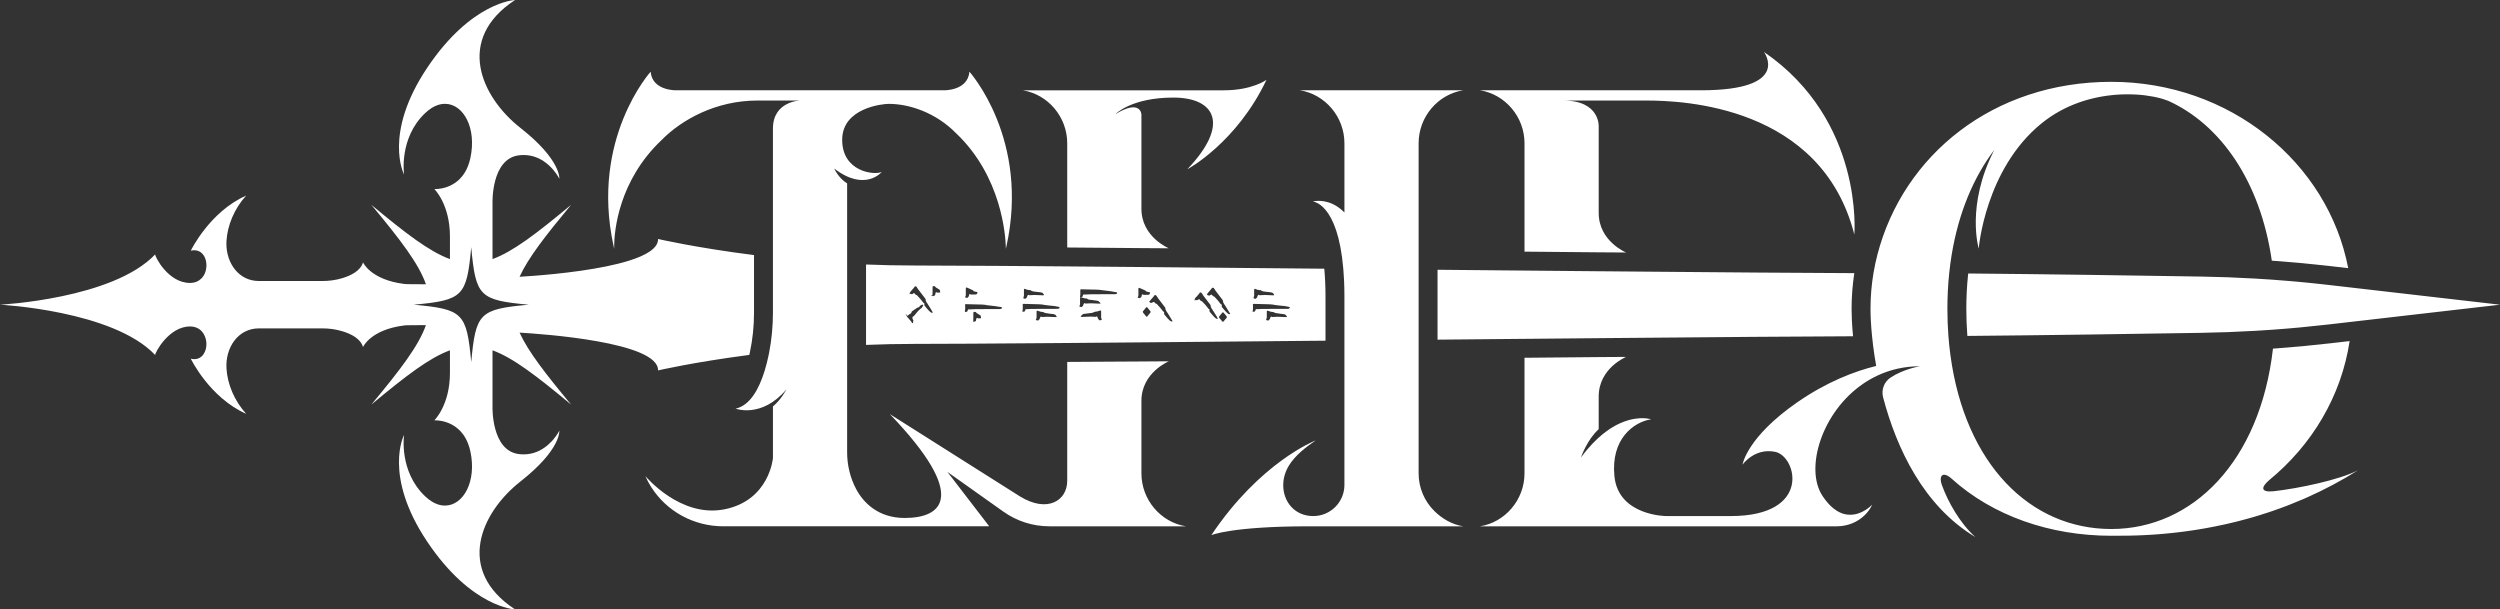
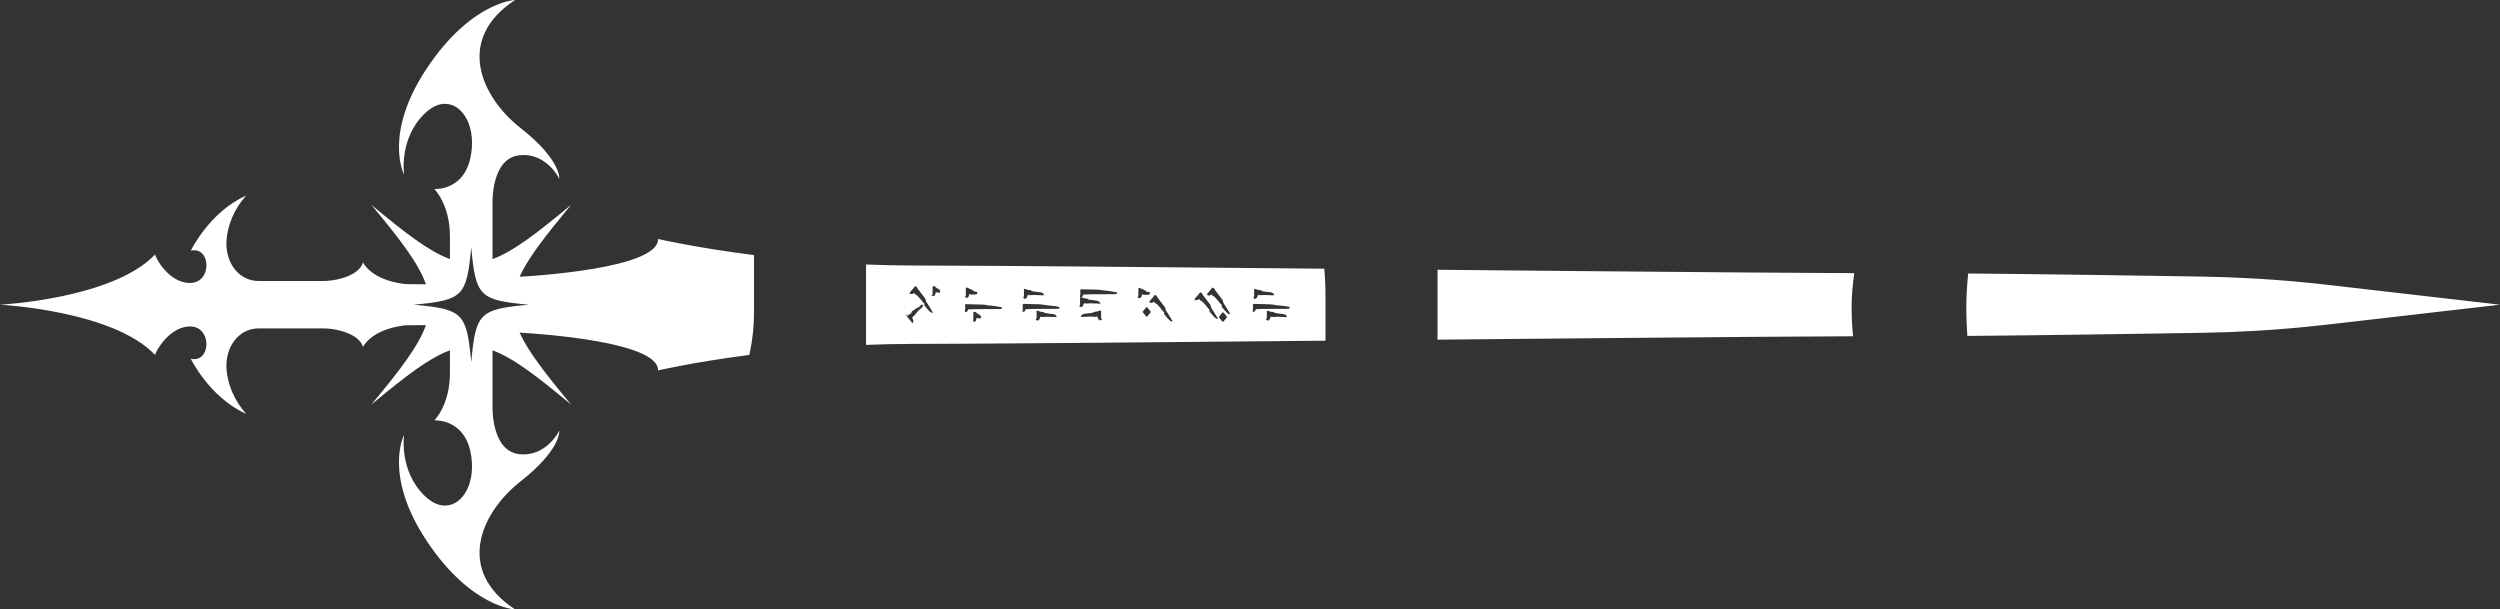
<svg xmlns="http://www.w3.org/2000/svg" id="Layer_2" data-name="Layer 2" viewBox="0 0 3963.56 966.16">
  <rect x="0" y="0" width="3963.56" height="966.16" fill="#333333" stroke="none" />
  <defs>
    <style>
      .cls-1 {
        fill: #fff;
        stroke-width: 0px;
      }
    </style>
  </defs>
  <g id="Layer_3_copy" data-name="Layer 3 copy">
    <g>
      <path id="Sword" class="cls-1" d="m3963.56,483.08l-204.93,23.62-30.23,3.48-6.67.77-30.62,3.53c-14.69,1.69-29.43,3.22-44.12,4.6-5.3.49-10.58.97-15.86,1.41-2.59.23-5.19.45-7.77.65-5.43.45-10.86.88-16.29,1.27-.29.03-.59.05-.88.07-.02,0-.05,0-.08.01-1.51.11-3.03.22-4.56.32-.04,0-.08.01-.12.01-8.46.61-16.94,1.15-25.41,1.65-28.78,1.68-57.6,2.76-86.44,3.22-97.5,1.59-247.51,3.85-370.45,4.89-.06-.67-.11-1.35-.16-2.03-1.01-13.37-1.52-27.16-1.52-40.99,0-18.05.9-35.92,2.68-53.11.1-.95.2-1.9.31-2.85,122.69,1.04,271.98,3.28,369.14,4.87,28.46.46,56.9,1.51,85.31,3.16,8.22.47,16.45,1,24.66,1.58.05,0,.11.01.16.01,1.83.13,3.65.25,5.46.39h.06c8.24.6,16.52,1.25,24.81,1.96,4.81.41,9.62.84,14.44,1.28,4.82.44,9.63.9,14.44,1.38,3.59.36,7.17.72,10.76,1.1,6.7.7,13.4,1.43,20.09,2.2.45.05.91.1,1.36.15l28.34,3.27,7.89.91,30.45,3.51,205.75,23.71Zm-1023.73-50.03c-76.63-.23-213.62-1.31-375.21-2.75-9.34-.08-18.76-.17-28.26-.25-.31,0-.63,0-.94,0h-.9c-38.08-.35-77.36-.71-117.39-1.08h-.14c-9.96-.09-19.96-.18-30-.27-35.56-.33-71.62-.67-107.88-1.01v110.8c36.26-.34,72.32-.68,107.88-1.01,10.04-.09,20.05-.18,30-.27h.13c40.04-.37,79.32-.73,117.4-1.07h.64s.26-.01.26-.01c.31,0,.63,0,.94-.01,9.5-.08,18.92-.17,28.26-.25,160.19-1.43,296.22-2.51,373.22-2.75h.01c-1.89-19.85-2.3-34.56-2.3-43.55,0-18.91,1.44-37.9,4.31-56.51h-.03Zm-2159,211.96s-2.02,69.15,41.47,74.85c2.72.36,5.35.52,7.9.52,15.49,0,27.73-6.2,36.82-13.57.7-.57,1.38-1.14,2.04-1.72,1.81-1.59,3.49-3.21,5.02-4.81.42-.44.83-.89,1.24-1.33.26-.29.52-.58.78-.87.51-.57,1-1.15,1.48-1.72,6.18-7.37,9.23-13.57,9.23-13.57,0,0,3.02,29.77-61.66,80.56-63.09,49.54-103.37,140.79-8.56,202.81,0,0-69.03-2.5-139.36-107.53-70.34-105.03-36.6-169.18-36.6-169.18,0,0-8.67,57.5,33.39,97.42,3.36,3.18,6.72,5.81,10.06,7.92.67.42,1.33.82,2,1.2,2.34,1.33,4.66,2.42,6.96,3.26.65.24,1.31.46,1.96.66.65.2,1.3.39,1.95.55.65.17,1.29.31,1.94.44l.96.18c.64.1,1.28.19,1.92.27,1.27.14,2.52.21,3.77.21,29.09,0,50.68-38.47,40.12-86.33-1.93-8.73-4.83-15.9-8.32-21.8-.59-.98-1.18-1.93-1.79-2.84-.31-.46-.62-.9-.93-1.34-1.26-1.76-2.57-3.38-3.92-4.88-.34-.38-.68-.74-1.02-1.1-.68-.72-1.38-1.41-2.08-2.07-1.76-1.64-3.56-3.11-5.38-4.41-.73-.52-1.46-1.02-2.19-1.49-2.94-1.89-5.89-3.38-8.75-4.55-.72-.3-1.42-.57-2.12-.82-2.46-.9-4.82-1.57-7.01-2.08-.62-.14-1.23-.27-1.83-.39-4.77-.95-8.55-1.09-10.42-1.09-.82,0-1.27.03-1.27.03,0,0,24.72-24,24.72-75.09v-35.92c-32.69,11.92-69.94,40.59-124.6,86.03,46.07-55.42,74.92-92.94,86.54-125.96-20.17.03-34.42.17-34.42.52-53.46,6.65-65.35,34.22-65.35,34.22-3.74-13.22-18.75-20.72-32.16-24.85-10.49-3.24-21.44-4.74-32.41-4.74h-100.34c-33.69,0-53.39,31.02-51.56,63.33,1.4,24.74,12.45,51.55,31.25,72.12-58.1-25.66-87.81-87.33-87.81-87.33,1.94.46,3.77.68,5.49.68,26.56,0,27.02-51.83-6.79-51.83s-55.88,42.34-55.17,45.28C179.36,492.21,0,483.08,0,483.08c0,0,179.36-9.13,246.02-79.78-.71,2.94,20.42,45.28,55.17,45.28,7.78,0,13.75-2.74,18-6.98.31-.3.6-.61.89-.93.29-.32.57-.64.83-.97.14-.17.27-.33.4-.5.39-.51.76-1.03,1.11-1.56.35-.53.69-1.08,1-1.64.21-.37.41-.74.6-1.12.09-.2.19-.39.28-.58.18-.39.36-.78.52-1.17.42-.98.78-1.99,1.09-3.02.12-.41.24-.82.34-1.24,2.04-7.92,1.04-16.68-2.75-23.04-.36-.6-.74-1.18-1.15-1.74-.4-.55-.84-1.08-1.29-1.58-3.19-3.53-7.57-5.76-13.08-5.76-1.72,0-3.55.22-5.49.68,0,0,29.71-61.67,87.81-87.33-18.8,20.57-29.85,47.38-31.25,72.12-.08,1.38-.12,2.76-.12,4.14,0,30.77,19.43,59.19,51.68,59.19h100.34c10.97,0,21.92-1.5,32.41-4.74,13.41-4.13,28.42-11.63,32.16-24.85,0,0,11.89,27.57,65.35,34.22,0,.35,14.25.49,34.42.52-11.62-33.02-40.47-70.54-86.54-125.96,54.66,45.44,91.91,74.11,124.6,86.03v-35.92c0-51.09-24.72-75.09-24.72-75.09,0,0,.45.03,1.27.03,1.87,0,5.65-.15,10.42-1.09.6-.12,1.21-.25,1.83-.39.94-.22,1.91-.47,2.91-.75.66-.19,1.34-.39,2.02-.61,2.4-.78,4.91-1.76,7.46-3.01,1.01-.49,2.04-1.03,3.07-1.62,1.03-.59,2.06-1.22,3.08-1.9.29-.19.59-.39.89-.6.94-.66,1.88-1.35,2.81-2.09,0,0,0,0,.01,0,.32-.26.64-.52.95-.77.62-.52,1.25-1.07,1.86-1.64.31-.29.62-.58.92-.87.17-.16.34-.33.51-.5.18-.17.36-.35.53-.53,1.2-1.23,2.38-2.55,3.53-3.97.51-.64,1.02-1.31,1.51-1.99.58-.78,1.15-1.59,1.7-2.43.49-.74.96-1.51,1.43-2.3,3.49-5.89,6.39-13.06,8.32-21.79,10.56-47.87-11.03-86.33-40.12-86.33-1.25,0-2.5.07-3.77.21-.64.08-1.28.17-1.92.27l-.96.18c-.65.13-1.29.27-1.94.44-.65.16-1.3.35-1.95.55-.65.2-1.31.42-1.96.66-2.3.84-4.62,1.93-6.96,3.26-.67.38-1.33.78-2,1.2-3.34,2.11-6.7,4.74-10.06,7.92-42.06,39.92-33.39,97.42-33.39,97.42,0,0-33.74-64.15,36.6-169.18C747.56,2.5,816.59,0,816.59,0c-94.81,62.02-54.53,153.27,8.56,202.81,64.68,50.79,61.66,80.56,61.66,80.56,0,0-3.05-6.2-9.23-13.57-.48-.57-.97-1.15-1.48-1.72-.26-.29-.52-.58-.78-.87-.41-.44-.82-.89-1.24-1.33-.69-.72-1.42-1.46-2.17-2.19-.61-.59-1.23-1.17-1.87-1.75-.33-.29-.65-.58-.98-.87-.66-.58-1.34-1.15-2.04-1.72-.7-.57-1.42-1.13-2.15-1.68-8.84-6.6-20.37-11.89-34.67-11.89-2.55,0-5.18.16-7.9.52-43.49,5.7-41.47,74.85-41.47,74.85v89.62c32.69-11.92,69.94-40.59,124.6-86.03-40.64,48.88-67.87,83.84-81.7,114.07,19.75-1.13,84.16-5.49,138.15-16.61,12.68-2.61,24.79-5.59,35.61-8.99,27.17-8.56,46.21-19.76,45.8-34.32,0,0,59.12,13.76,152.14,25.54v90.96c0,21.63-2.19,42.83-6.52,63.01-.31,1.46-.63,2.89-.95,4.29-88.71,11.55-144.67,24.58-144.67,24.58,1.28-45.04-183.51-57.85-219.56-59.92,13.83,30.23,41.06,65.19,81.7,114.07-54.66-45.44-91.91-74.11-124.6-86.03v89.62Zm57.4-161.93c-78.12-7.19-83.95-13.02-91.14-91.14-7.19,78.12-13.02,83.95-91.14,91.14,78.12,7.19,83.95,13.02,91.14,91.14,7.19-78.12,13.02-83.95,91.14-91.14Zm743.35-61.53c8.36.05,16.98.11,25.83.18,17.33.12,35.56.26,54.59.41,9.79.07,19.8.15,30,.23,36.84.3,76.27.63,117.63.99,9.89.09,19.89.18,30,.27,81.61.72,169.83,1.53,259.94,2.38,1.19,12.92,1.92,28,1.92,45.55v68.58c-90.78.85-179.67,1.67-261.86,2.39-10.11.09-20.11.18-30,.27-41.36.36-80.79.69-117.63.99-10.2.08-20.21.16-30,.23-94.13.74-168.69,1.19-211.31,1.19-26.59,0-52.54.58-77.64,1.6v-127.46c25.1,1.02,51.05,1.6,77.64,1.6,29.6,0,74.61.22,130.89.6Zm165.15,84.89l-.06-.13c-.82-2.01-.91-2.62-.91-2.78v-10.34l-.12-.19c-.13-.18-.49-.73-1.09-.73h-.28l-.13.05c-3.14,1.26-5.83,1.91-7.98,1.96-.92,0-1.82.38-2.69,1.15l-.15.13c-.64.25-3.39.88-14.91,2.12-1.07,0-2.45.95-4.35,3l-.89,1.42h.97l.29.43.41-.02c7.31-.36,11.99-.55,13.86-.55l8.41.43.19-.12c.87-.54,1.13-.58,1.15-.59h.28c.08,0,.4.05,1.02.64.89,2.88,2.01,4.67,3.41,5.44l.16.09h.53c1.69-.16,2.88-.34,2.88-1.27v-.14Zm77.58-11.89c0-.41,0-.96-5.44-7.27l-.22-.25h-1.22l-.21.25c-5.44,6.38-5.44,6.74-5.44,7.13,0,.44,0,1.1,5.44,7.34l.22.24h1.21l.21-.24c5.45-6.24,5.45-6.77,5.45-7.2Zm120.86,8.15c0-.47-.21-1.21-2.7-3.96-2.14-2.96-3.06-3.56-3.78-3.56h-.32l-.22.24c-5.59,6.31-5.59,6.85-5.59,7.28l.07.72h.19l.1.13c4.67,6.08,5.27,6.41,5.57,6.57l.33.19.61-.31.21-.16c5.53-6.03,5.53-6.7,5.53-7.14Zm94.99-1.36l-1.7-1.84c-.22-.79-1.54-1.45-8.51-2.06-7.39-.79-9.23-1.56-9.69-1.89-.28-.63-1.48-.96-5.37-1.3l-5.12-1.64-.36-.03c-.37,0-.82.22-.97.82l-.02,9.82c0,.73-.31,1.82-.92,3.25l-.29,1h.76c.5.47,1.34.7,2.55.7h.44l2.14-2.14.05-.17c1.17-3.75,2.06-3.93,2.23-3.93h.33c.33.07.51.14.61.19v.54l.76-.04c4.68-.28,7.51-.42,8.41-.42,5.07.1,9.7.28,13.76.56l.48.03.43-.86v-.59Zm-52.76-29.12c0,1.05,1.37,1.36,2.94,1.55.37,0,.69-.1,2.47-2.03l.12-.12.04-.16c1.15-3.77,2.1-4.07,2.37-4.07.41,0,.75.16,1.08.48l.21.22h.3c1.23,0,3.94-.14,8.22-.42l14.06.56.84-.42v-.44c0-.64-.52-1.37-1.72-2.4-.29-.83-1.92-1.56-10.17-2.28-6.8-.57-8.39-1.67-8.73-2.27l-.21-.36h-.42c-2.93,0-5.91-.7-8.84-2.08l-.15-.07h-.16c-.88,0-1.27.57-1.27,1.13v9.93c-.18,1.01-.46,1.96-.84,2.8l-.14.28v.17Zm-1.7,20.83l.66,1.32h.45c.18,0,.54-.05,2.54-.58l.39-.11.11-.38c.9-3.02,1.53-3.23,1.53-3.23.43,0,1.03.04,1.79.13h.06s7.38-.41,7.38-.41c23.72-.09,37.29-.14,41.46-.14,1.32,0,2.27-.63,2.75-1.84l.06-.13v-.87l-.59-.11c-5.47-1.05-6.58-1.3-6.73-1.35l-.2-.05c-9.76-.9-15.72-1.59-17.71-2.04-1.45-.64-7.42-1.07-32-1.5h-.25l-1.07.81.04.4c.09.89.13,1.57.13,2.01v4.99c0,.64-.11,1.59-.34,2.85l-.46.23Zm-72-26.2l.17.25c.22,1.11,1.91,1.42,3.39,1.57l.28.03.22-.17c1.65-1.2,2.44-1.38,2.77-1.38.73,0,1.19.3,1.5.99.54,1.08,1.66,1.82,3.33,2.2,4.32,4.52,7.65,8.45,9.9,11.69l.13.19.22.07c.54.2,1.46.6,1.46,1.13,0,.03-.01.3-.14,2.15,0,.62.37,1.65,3.08,4.55,5.85,7.11,7.96,8.03,9.15,8.03h.17l1.11-.56-.37-.66c-1.32-2.3-3.91-6.53-7.76-12.64-2.34-3-3.52-5.65-3.52-7.88v-.24l-11.63-15.27c-2.29-4.17-3.43-4.78-4.24-4.83h-.17c-.95.19-1.83.99-2.67,2.45-6.38,7.22-6.38,7.7-6.38,8.12v.21Zm-19.55,10.61l1.03-2.07c.58.24,1.4.4,2.42.56h.47s.19-.12.19-.12c1.77-1.22,2.59-1.4,2.92-1.4.29,0,1.12.24,2.43,2.42l.17.29.33.05c1.32.22,1.58.45,1.62.5,3.71,3.66,7.21,7.69,10.4,11.98l.22.29h.36c.26,0,.74,0,.94,1.09-.09.59-.13,1.13-.13,1.59v.49c0,.58.33,1.46,2.72,3.92,6.22,7.61,8.31,8.59,9.44,8.59h.14l.72-.07v-.72c0-.45,0-1.19-8.61-14.31-1.74-2.27-2.63-4.48-2.63-6.57v-.24l-11.89-15.54c-1.99-3.96-3.04-4.49-3.81-4.49h-.27c-.95,0-1.8.8-2.68,2.53-2.51,2.77-4.05,4.56-4.99,5.73v-.75l-1.13,2.25c-.38.59-.38.78-.38.94v3.06Zm-65.28-7.16c-4.38,4.7-5.73,6.59-6.19,7.51h-1.3l1.19,1.2c.1.19.26.34.47.48l.86.86v-.5c.53.16,1.2.27,1.96.37l.28.03.24-.17c1.64-1.2,2.43-1.38,2.76-1.38h.14c.64,0,1.03.24,1.31.87.63,1.15,1.79,1.93,3.45,2.32,3.74,3.97,7.14,7.98,10.13,11.91l.14.19.23.07c1.01.29,1.15.76,1.15,1.18,0,.04-.01.28-.14,1.87,0,.96.77,2.18,2.38,3.78,6.33,7.86,8.59,8.87,9.85,8.87h.17l1.1-.55-.36-.66c-1.49-2.69-4.06-6.9-7.69-12.57-2.34-3.04-3.53-5.7-3.53-7.88v-.24l-11.62-15.27c-2.29-4.18-3.43-4.79-4.28-4.84-.21,0-.4.07-.54.18-.86.19-1.58.98-2.16,2.37Zm-25.09,1.81h.7c.42.28,1.17.46,2.26.68h.14c.36,0,.67-.09,2.59-2l.17-.17.03-.23c.49-3.11,1.11-3.7,1.31-3.81l2.59.96h.15c1.65-.1,2.99-.15,3.98-.15h2.63c1.09,0,2.5-.51,3-2.93l.05-.25-.42-.83-.37-.06c-5.65-.84-5.9-1.77-5.91-1.78v-.23l-.13-.19c-.21-.29-.47-.65-10.22-4.75l-.29-.12-.28.12c-.34.15-.92.55-.92,1.56v10.67c0,.09-.08.54-.79,2.55l-.27.96Zm-91.59-1.15h.3v.32l.87-.2c1.73-.38,2.14-.46,2.2-.46h.55l.15-.53c.89-3.11,1.71-3.36,1.94-3.36.11,0,.32.04.65.2l.19.1.22-.02c2.74-.37,13.67-.55,32.5-.55h16.27c2.57-.15,3.11-1.23,3.11-2.11v-.72l-.57-.12c-5.78-1.3-14.09-2.52-24.7-3.62-1.7-.52-7.86-.82-30.23-1.18-1.14-.13-1.45-.15-1.6-.15h-.24l-.19.15c-.55.41-.85.71-.85,1.13v7.21c0,.69-.13,1.72-.4,3.05l-.17.86Zm-.94,14.71l.34.34.25.2c.84.42,1.74.63,2.68.63h.14c.37,0,.6-.07,2.27-1.9l.11-.12.05-.15c1.14-3.77,2.09-4.07,2.36-4.07h.14c.7,0,.85.26.9.35l.23.37.44-.03c4.41-.27,7.24-.41,8.4-.41,5.15.09,9.78.28,13.76.55l.77.06v-.33h1.06l-.94-1.18c-.55-.68-1.31-1.43-2.26-2.22-.28-.59-1.94-1.05-11.62-2.27-3.2,0-5.5-.68-6.84-2.01l-.21-.21h-.3c-2.75,0-5.76-.68-8.94-2.03l-.13-.05h-.6l-.15.07c-.54.27-.81.63-.81,1.06v10.13c0,.13-.07.71-.92,2.77l-.18.45Zm-36.08,15.67l-1.7-1.84c-.21-.79-1.53-1.45-8.51-2.06-7.38-.79-9.23-1.56-9.69-1.89-.28-.63-1.47-.96-5.36-1.3l-5.12-1.64-.36-.03c-.37,0-.83.22-.98.82l-.02,9.82c0,.73-.31,1.82-.91,3.25l-.29,1h.75c.5.47,1.34.7,2.56.7h.43l2.14-2.14.06-.17c1.17-3.75,2.06-3.93,2.22-3.93h.34c.32.07.51.14.61.19v.54l.76-.04c4.68-.28,7.51-.42,8.4-.42,5.08.1,9.71.28,13.77.56l.48.03.42-.86v-.59Zm-52.75-29.12c0,1.05,1.37,1.36,2.94,1.55.37,0,.68-.1,2.47-2.03l.11-.12.05-.16c1.14-3.77,2.1-4.07,2.36-4.07.41,0,.76.16,1.09.48l.21.22h.3c1.22,0,3.94-.14,8.22-.42l14.05.56.84-.42v-.44c0-.64-.51-1.37-1.72-2.4-.28-.83-1.92-1.56-10.17-2.28-6.79-.57-8.38-1.67-8.73-2.27l-.2-.36h-.42c-2.93,0-5.91-.7-8.85-2.08l-.14-.07h-.17c-.88,0-1.27.57-1.27,1.13v9.93c-.17,1.01-.45,1.96-.83,2.8l-.14.28v.17Zm-1.7,20.83l.66,1.32h.44c.19,0,.54-.05,2.54-.58l.39-.11.12-.38c.9-3.04,1.53-3.23,1.53-3.23.43,0,1.03.04,1.79.13h.06s7.37-.41,7.37-.41c23.73-.09,37.29-.14,41.47-.14,1.32,0,2.27-.63,2.75-1.84l.05-.13v-.87l-.59-.11c-5.47-1.05-6.57-1.3-6.73-1.35l-.2-.05c-9.76-.9-15.71-1.59-17.7-2.04-1.45-.64-7.42-1.07-32-1.5h-.25l-1.08.81.04.4c.09.89.14,1.57.14,2.01v4.99c0,.64-.12,1.59-.34,2.85l-.46.23Zm-90.45-22.18c0,1.23,1.86,1.35,2.8,1.41h.55l.21-.18c1.75-1.56,2.15-2.19,2.18-2.69.3-2.06.84-3.23,1.5-3.23h.06c.89.56,1.66.83,2.37.83h1.94c1.31,0,3.12-.05,5.34-.14,1.1,0,1.92-.95,2.43-2.82l.02-1.02-.61-.09c-5.98-.87-6.05-1.94-6.05-1.99v-.45l-.4-.2c-9.31-4.51-9.95-4.51-10.3-4.51l-.15.02c-.92.18-.92,1.42-.92,1.88v10.4c0,.07-.03.46-.61,2.06h-.36v.72Zm-66.56,13.2l-.5-.99h-.44c-1.85,0-3.61,1.07-5.22,3.19l-.15.2v.24c0,.51-1.37.59-1.78.6-.34,0-.56,0-9.83,6.37l-.19.13-1.08,2.96c-2.13.87-4.02,2.22-5.66,4.01l-3.16-3.59,2.99,6.02.2-.23c5.74,6.53,6.88,8.35,7.03,8.84l.16.51h.53c.77,0,.99-.59,1.48-3.95l.03-.26-.14-.23c-.94-1.49-1.41-2.83-1.41-3.98,0-.19.03-.58.19-1.35,2-1.22,3.57-2.74,4.66-4.46,2.77-3.75,5.7-6.84,8.72-9.17,1.01-.22,2.05-1.62,3.42-4.55l.15-.31Zm15.21,11.35l-.32-.64c-.95-1.89-3.72-6.44-8.55-14.01-1.73-2.07-2.61-4.25-2.61-6.47v-.25l-.15-.19c-4.49-5.78-8.54-11.08-12.02-15.75-1.49-2.96-2.58-4.23-3.67-4.23h-.27l-.15.02c-.47.1-1.15.45-3.19,3.45-3.01,3.28-4.84,5.54-5.61,6.88l-.1.17v2.07l.88-.88c.84.51,1.78.76,2.83.76h.24l.2-.15c1.52-1.2,2.29-1.37,2.61-1.37h.41c.58,0,1.11.88,1.4,1.46.55.87,1.52,1.45,2.89,1.74,4.05,4.15,7.52,8.2,10.32,12.03l.16.23.27.05c.96.2,1.09.62,1.09,1.03v.42c0,.34-.04.82-.13,1.42l-.02.14.04.14c.17.68.44,1.21.75,1.52,7.69,9.71,10.09,10.95,11.32,10.95h.31l1.07-.54Zm11.83-32.02l-.09-.53c-.29-1.66-.53-2.67-.73-3.19l-.1-.23-.21-.12c-4.92-2.93-6.09-3.8-6.36-4.05-.22-.67-.85-1.67-2.67-1.67-1.56,0-1.97.64-2.04,1.27v7.77c0,1.57-.07,3.31-.21,5.17h-2.53l2.66,1.33.27.41.37-.08.51.25.03-.37c.54-.13.94-.24,1.22-.39.63-.08,1.52-.49,1.94-2.04l.02-.11c.33-2.95.91-3.52,1.09-3.63,1.9.7,2.43.8,2.7.8.45,0,1.49-.04,3.09-.14h.15s.89-.45.89-.45Zm64.61,40.47c0-.71-.19-1.81-.58-3.36l-.07-.3-.27-.15c-3.18-1.8-5.32-3.13-6.38-3.95-.31-1.05-1.07-1.62-2.16-1.62h-1.67l-.14.06c-.34.14-.92.55-.92,1.63v8.73c0,.88-.04,2.22-.12,4.01-.1.14-.16.31-.16.5h.58v.72c-.27-.04-.51-.3-.51-.58v.86l.85-.15c1.56-.28,3.64-.84,3.64-2.29.38-3.23,1.05-3.91,1.36-4.05.95.54,1.72.8,2.36.8h3.36l.83-.41v-.45Zm29.15-17.42c-2.3-.56-9-1.44-20.46-2.68-1.31-.7-6.9-1.21-30.9-1.48-1.14-.13-1.45-.15-1.6-.15h-.72v.37c-.07.03-.14.06-.24.1l-.48.19.02.51c.09,1.96.14,3.42.14,4.34v2.7c0,.25-.02.57-.07.98l-.35-.7v3.12l.5.04-.42.21.4.8,3.16-.79.13-.38c1-3.08,1.85-3.32,2.09-3.32.13,0,.27.05.43.16l.22.14.27-.03c2.91-.36,12.92-.55,29.73-.55h17.75c1.1,0,4.46,0,4.46-2.24v-.3l-.21-.21c-.21-.22-.45-.46-3.85-.83Z" />
-       <path id="THEO" class="cls-1" d="m2346.42,143.16h350.02c145.42,0,100.16-60.83,100.16-60.83,158.97,109.07,143.29,289.43,143.29,289.43-52.26-204.6-272.8-212.38-329.83-212.38h-131.76c59.17,0,56.32,41.65,56.32,41.65v136.58c0,44.91,43.48,62.72,43.48,62.72-11.56-.1-26.36-.2-42.51-.29h-.7c-38.15-.35-77.51-.71-117.62-1.08h-.28v-171.86c0-20.91-7.64-40.29-20.28-55.25-12.64-14.96-30.28-25.5-50.29-28.69Zm1251.11,618.13c67.64-55.4,114.41-132.88,127.64-220.54l-30.62,3.53c-28.85,3.32-57.84,6.05-86.17,8.12-1.58.12-3.17.23-4.77.34-20.37,178.72-127.38,285.97-256.33,285.97s-231.91-103.23-255.08-275.92c-1.32-9.77-2.37-19.77-3.14-29.98-1.06-14.01-1.61-28.44-1.61-43.25,0-19.38.97-38.13,2.84-56.2,1.05-10.21,2.4-20.2,4.02-29.97,11.03-66.53,34.83-122.67,67.53-165.77-45.38,87.87-24.73,156.48-24.73,156.48,0,0,9.98-125.95,99.8-198.66,9.39-7.6,19.18-14.08,29.18-19.55,2.15-1.17,4.3-2.3,6.46-3.38,1.44-.72,2.89-1.43,4.33-2.11,1.45-.68,2.9-1.35,4.35-1.99,9.45-4.19,19-7.57,28.51-10.25,1.46-.41,2.93-.81,4.39-1.19,12.41-3.22,24.72-5.28,36.59-6.4,1.39-.13,2.78-.25,4.17-.35,6.23-.48,12.32-.7,18.24-.7,1.24,0,2.48.01,3.7.03,2.46.04,4.88.11,7.26.23,1.19.05,2.37.12,3.54.19,1.18.07,2.34.15,3.49.24,1.15.09,2.29.19,3.42.3,1.13.1,2.25.21,3.36.34,1.11.12,2.21.24,3.29.38,4.35.55,8.5,1.21,12.44,1.96.99.18,1.96.38,2.92.58,1.91.4,3.77.82,5.57,1.26.9.22,1.79.45,2.66.68,1.16.3,2.29.62,3.39.94,3.32.97,6.38,2.01,9.15,3.09,83.15,37.51,146.29,127.72,164.46,253.55,1.88.13,3.76.26,5.63.4,28.99,2.11,58.31,4.87,87.15,8.19l28.35,3.27c-32.2-167.99-188.13-295.41-375.63-295.41s-329.56,116.39-370.62,273.35c-2.59,9.85-4.73,19.86-6.43,30.01-3.08,18.39-4.68,37.25-4.68,56.46,0,10.83.66,25.75,2.44,43.5.92,9.29,2.15,19.35,3.74,30,.83,5.56,1.77,11.27,2.81,17.12-34.37,8.48-78.6,25.25-125.9,58.19-78.59,54.74-85.81,97.04-86.01,98.35.72-1.01,19.32-26.88,51.72-20.39,34.29,6.87,58.88,101.86-70.5,101.86h-102.3s-75.61-.32-81.98-62.91c-6.06-59.52,30.65-86.25,58.1-90.53,0,0-.05-.02-.14-.04-.09-.03-.22-.07-.4-.12s-.4-.11-.67-.18c-.17-.04-.37-.09-.58-.14-1.07-.24-2.59-.54-4.53-.78-.39-.05-.8-.1-1.22-.14-.63-.07-1.3-.13-2-.18-.7-.05-1.44-.09-2.21-.12-1.4-.05-2.92-.06-4.54,0-.74.02-1.49.06-2.27.11-4.67.28-10.1,1.06-16.12,2.68-.76.21-1.53.42-2.31.66-3.78,1.12-7.79,2.58-11.99,4.46-1.01.45-2.03.92-3.06,1.43-1.03.49-2.08,1.02-3.14,1.58-.52.27-1.05.56-1.58.85-1.6.86-3.21,1.79-4.84,2.79-1.09.66-2.19,1.35-3.3,2.07-1.11.73-2.22,1.48-3.34,2.25-10.67,7.42-22.04,17.63-33.7,31.58-1.23,1.47-2.46,2.98-3.69,4.54-1.24,1.55-2.47,3.15-3.71,4.79-.62.82-1.24,1.65-1.86,2.49.28-.85,9.56-28.05,28.15-44.89v-51.88c0-44.91,43.48-62.72,43.48-62.72-11.56.1-26.36.2-42.51.29h-.7c-38.15.35-77.51.71-117.63,1.08h-.27v183.27c0,41.81-30.56,77.55-70.57,83.94h565.68c16.51,0,32.57-6.17,44.35-17.74,4.6-4.51,8.83-10.05,11.94-16.82-.06.06-.34.36-.82.84l-.19.19c-.07.06-.14.13-.21.2-.15.14-.31.29-.48.45-.25.24-.54.5-.85.78-.52.46-1.11.98-1.77,1.52-.39.33-.82.67-1.26,1.02-.6.47-1.23.95-1.91,1.44-.34.24-.69.49-1.05.74-.18.12-.36.25-.54.37-.37.25-.75.5-1.14.75s-.79.5-1.19.75c-1.22.75-2.53,1.48-3.91,2.18-.69.35-1.39.69-2.12,1.02-1.27.57-2.6,1.11-3.98,1.59-1.03.37-2.09.7-3.18.99-.73.19-1.46.37-2.21.53-.75.16-1.51.3-2.28.42-3.08.47-6.34.61-9.72.27-.43-.05-.86-.1-1.29-.16-.43-.06-.86-.12-1.3-.2-.43-.08-.87-.16-1.31-.25-.44-.09-.88-.19-1.32-.3-.44-.11-.88-.23-1.33-.36-.45-.12-.89-.26-1.34-.4-.45-.15-.9-.31-1.35-.47s-.91-.34-1.36-.52c-.23-.1-.46-.19-.68-.29-.36-.15-.73-.31-1.09-.48-.32-.15-.65-.3-.98-.46-.4-.2-.8-.4-1.21-.62-.98-.51-1.96-1.08-2.95-1.69-.37-.23-.75-.47-1.12-.73-1.97-1.28-3.95-2.78-5.94-4.51-.48-.41-.95-.83-1.42-1.27-.71-.65-1.42-1.33-2.14-2.05-.24-.23-.48-.47-.72-.72-2.14-2.2-4.3-4.68-6.45-7.45-.48-.62-.95-1.25-1.43-1.9-.72-.97-1.43-1.97-2.15-3.01-.48-.69-.95-1.4-1.43-2.12-28.21-42.85-1.47-133.19,65.77-178.38,7.01-4.71,14.45-8.92,22.32-12.55,19.65-9.04,41.93-14.38,66.6-14.38,0,0-26.11,4.27-46.74,18.02-10.25,6.83-14.85,19.51-11.69,31.42,21.42,80.85,64.12,172.12,146.36,221.45-24.49-21.9-43.34-55.54-52.99-82.04-.1-.27-.19-.54-.28-.8-.13-.37-.25-.74-.36-1.1-.1-.29-.18-.57-.26-.85-.16-.54-.3-1.07-.42-1.58-.18-.74-.32-1.46-.43-2.14-1.35-8.42,2.35-12.33,9.1-9.48.32.13.66.29,1,.46.34.17.69.35,1.05.56.53.3,1.08.64,1.64,1.02.55.37,1.11.77,1.68,1.21.86.66,1.75,1.4,2.66,2.22,65.14,58.79,155.95,90.38,253,90.38,6.74,0,15.95.05,27.28-.17,1.21-.02,2.44-.05,3.7-.08,3.14-.07,6.43-.16,9.86-.28,1.37-.05,2.77-.1,4.18-.16,1.42-.05,2.86-.12,4.32-.18.73-.03,1.46-.07,2.21-.1,1.48-.08,2.98-.15,4.51-.23.76-.05,1.53-.09,2.3-.13,1.54-.09,3.11-.18,4.7-.28,1.58-.1,3.19-.21,4.82-.32,1.62-.11,3.27-.23,4.94-.35,1.66-.13,3.35-.26,5.05-.4,1.71-.14,3.43-.29,5.17-.44,4.36-.39,8.83-.82,13.41-1.3,1.83-.2,3.68-.4,5.55-.61,1.87-.21,3.75-.43,5.65-.66s3.82-.47,5.75-.72c.97-.13,1.94-.25,2.92-.38,2.92-.39,5.88-.8,8.88-1.23.99-.14,2-.29,3-.44,2.01-.3,4.04-.61,6.08-.93s4.1-.65,6.17-.99c3.1-.52,6.24-1.06,9.41-1.62,9.5-1.7,19.28-3.64,29.28-5.85,2.23-.49,4.46-.99,6.71-1.51,3.37-.78,6.77-1.59,10.19-2.43,2.27-.56,4.56-1.14,6.86-1.73,4.6-1.18,9.24-2.42,13.92-3.72,1.17-.33,2.34-.66,3.51-.99,2.35-.67,4.7-1.35,7.07-2.05,1.18-.35,2.36-.7,3.55-1.06,1.48-.45,2.97-.9,4.46-1.36,4.47-1.38,8.96-2.82,13.48-4.31,2.41-.8,4.83-1.62,7.26-2.45,3.63-1.25,7.29-2.54,10.95-3.87,3.67-1.34,7.35-2.7,11.04-4.11,1.23-.47,2.46-.95,3.69-1.43,7.4-2.89,14.85-5.94,22.33-9.17,2.49-1.08,4.99-2.18,7.49-3.3,26.25-11.74,52.88-25.72,79.37-42.38-30.24,15.38-94.24,28.72-133.42,33.13-20.56,2.16-20.92-5.86-7.35-17.5Zm-1323.84,48.54c-15.18-15.2-24.58-36.18-24.58-59.36V227.1c0-41.81,30.56-77.55,70.57-83.94h-258.76c40.01,6.39,70.57,42.13,70.57,83.94v109.78c-4.76-4.85-9.58-8.48-14.26-11.16-.93-.54-1.86-1.03-2.79-1.5-2.42-1.22-4.79-2.2-7.08-2.97-.76-.26-1.52-.5-2.27-.72-8.08-2.35-14.98-2.29-19.28-1.85-.27.03-.53.06-.77.09-2.5.3-3.93.71-3.93.71,0,0,39.68,1.5,48.61,106.8.45,5.32.82,10.91,1.1,16.78.07,1.37.13,2.75.19,4.14.11,2.76.21,5.58.28,8.46.03,1.03.05,2.08.07,3.12.01.35.01.7.02,1.05.02.8.03,1.61.04,2.42.05,3.06.07,6.17.07,9.31v297.24c0,27.28-22.12,49.39-49.4,49.39-29.6,0-47.62-22.92-47.62-48.86,0-10.51,2.96-21.52,9.3-31.7,9.66-15.48,25.78-28.2,42.08-39.37-1.35.52-88.04,34.65-165.37,150.17,0,0,31.84-14.02,155.41-14.02h243.79c-8.91-1.42-17.36-4.52-25.1-8.78-7.74-4.26-14.78-9.7-20.89-15.8ZM1692,227.1v165.27h.24c36.77.3,76.11.63,117.39.99,16.52.1,31.69.2,43.48.3,0,0-43.48-17.81-43.48-62.72v-149.28s-.72-25.53-41.33-.61c.77-.8,25.98-26.36,91.94-26.36s90.54,42.06,22.11,113.69c1.21-.64,78.42-42.35,125.57-141.85,0,0-22.33,16.63-67.48,16.63h-319.01c40.01,6.39,70.57,42.13,70.57,83.94Zm117.63,523.37v-114.95c0-44.91,43.48-62.72,43.48-62.72-11.79.1-26.96.2-43.48.3-41.34.25-91.12.48-117.39.69h-.24v188.58c0,31.26-31.36,51.37-74.81,24.73l-206.41-130.55c126.53,131.88,81.98,164.67,23.52,164.67-41.35,0-65.3-23.59-77.27-46.45-9.36-17.87-13.98-37.84-13.98-58.01v-426.03c-13.8-8.43-20.23-23.06-20.42-23.52,48.7,37.54,75.31,5.46,75.31,5.46-12.35,5.47-62.73-.48-62.73-50.97s63.69-57.03,73.78-57.03c33.15,0,74.83,14.11,106.67,46.43,72.47,68.62,78.51,162.8,79,180.53.05,1.92.04,2.94.04,2.94.23-.98.45-1.95.66-2.93,38.16-170.81-58.41-277.94-58.41-277.94-2.49,30.3-40.27,29.46-40.27,29.46h-424.87s-37.79.84-40.28-29.46c0,0-95.58,106.05-58.97,275.34.39,1.84.8,3.68,1.23,5.53,0,0-.11-2.07-.06-5.83.36-21.97,6.58-101.77,75.15-166.68,31.84-32.32,86.01-62.68,152.07-62.68h67.61s-43.13,1.01-43.13,44.5v291.51c0,21.3-1.92,42.55-5.99,63.44-.37,1.95-.77,3.9-1.19,5.85-1.63,7.59-3.61,15.49-6.01,23.27-8.69,28.23-22.92,54.9-45.98,59.93,0,0,41.32,15.79,80.53-30.5-.49.97-8.69,16.57-21.36,26.93v81.98s-5.62,67.29-77.23,81.27c-69.23,13.51-123.69-51.22-124.86-52.61.16.44,2.92,7.55,9.2,17.4,24.75,38.85,67.91,62.06,113.98,62.06h421.8l-66.3-86.26,88.88,63.08c21.25,15.08,46.67,23.18,72.72,23.18h216.58c-40.01-6.39-70.57-42.13-70.57-83.94Z" />
    </g>
  </g>
</svg>